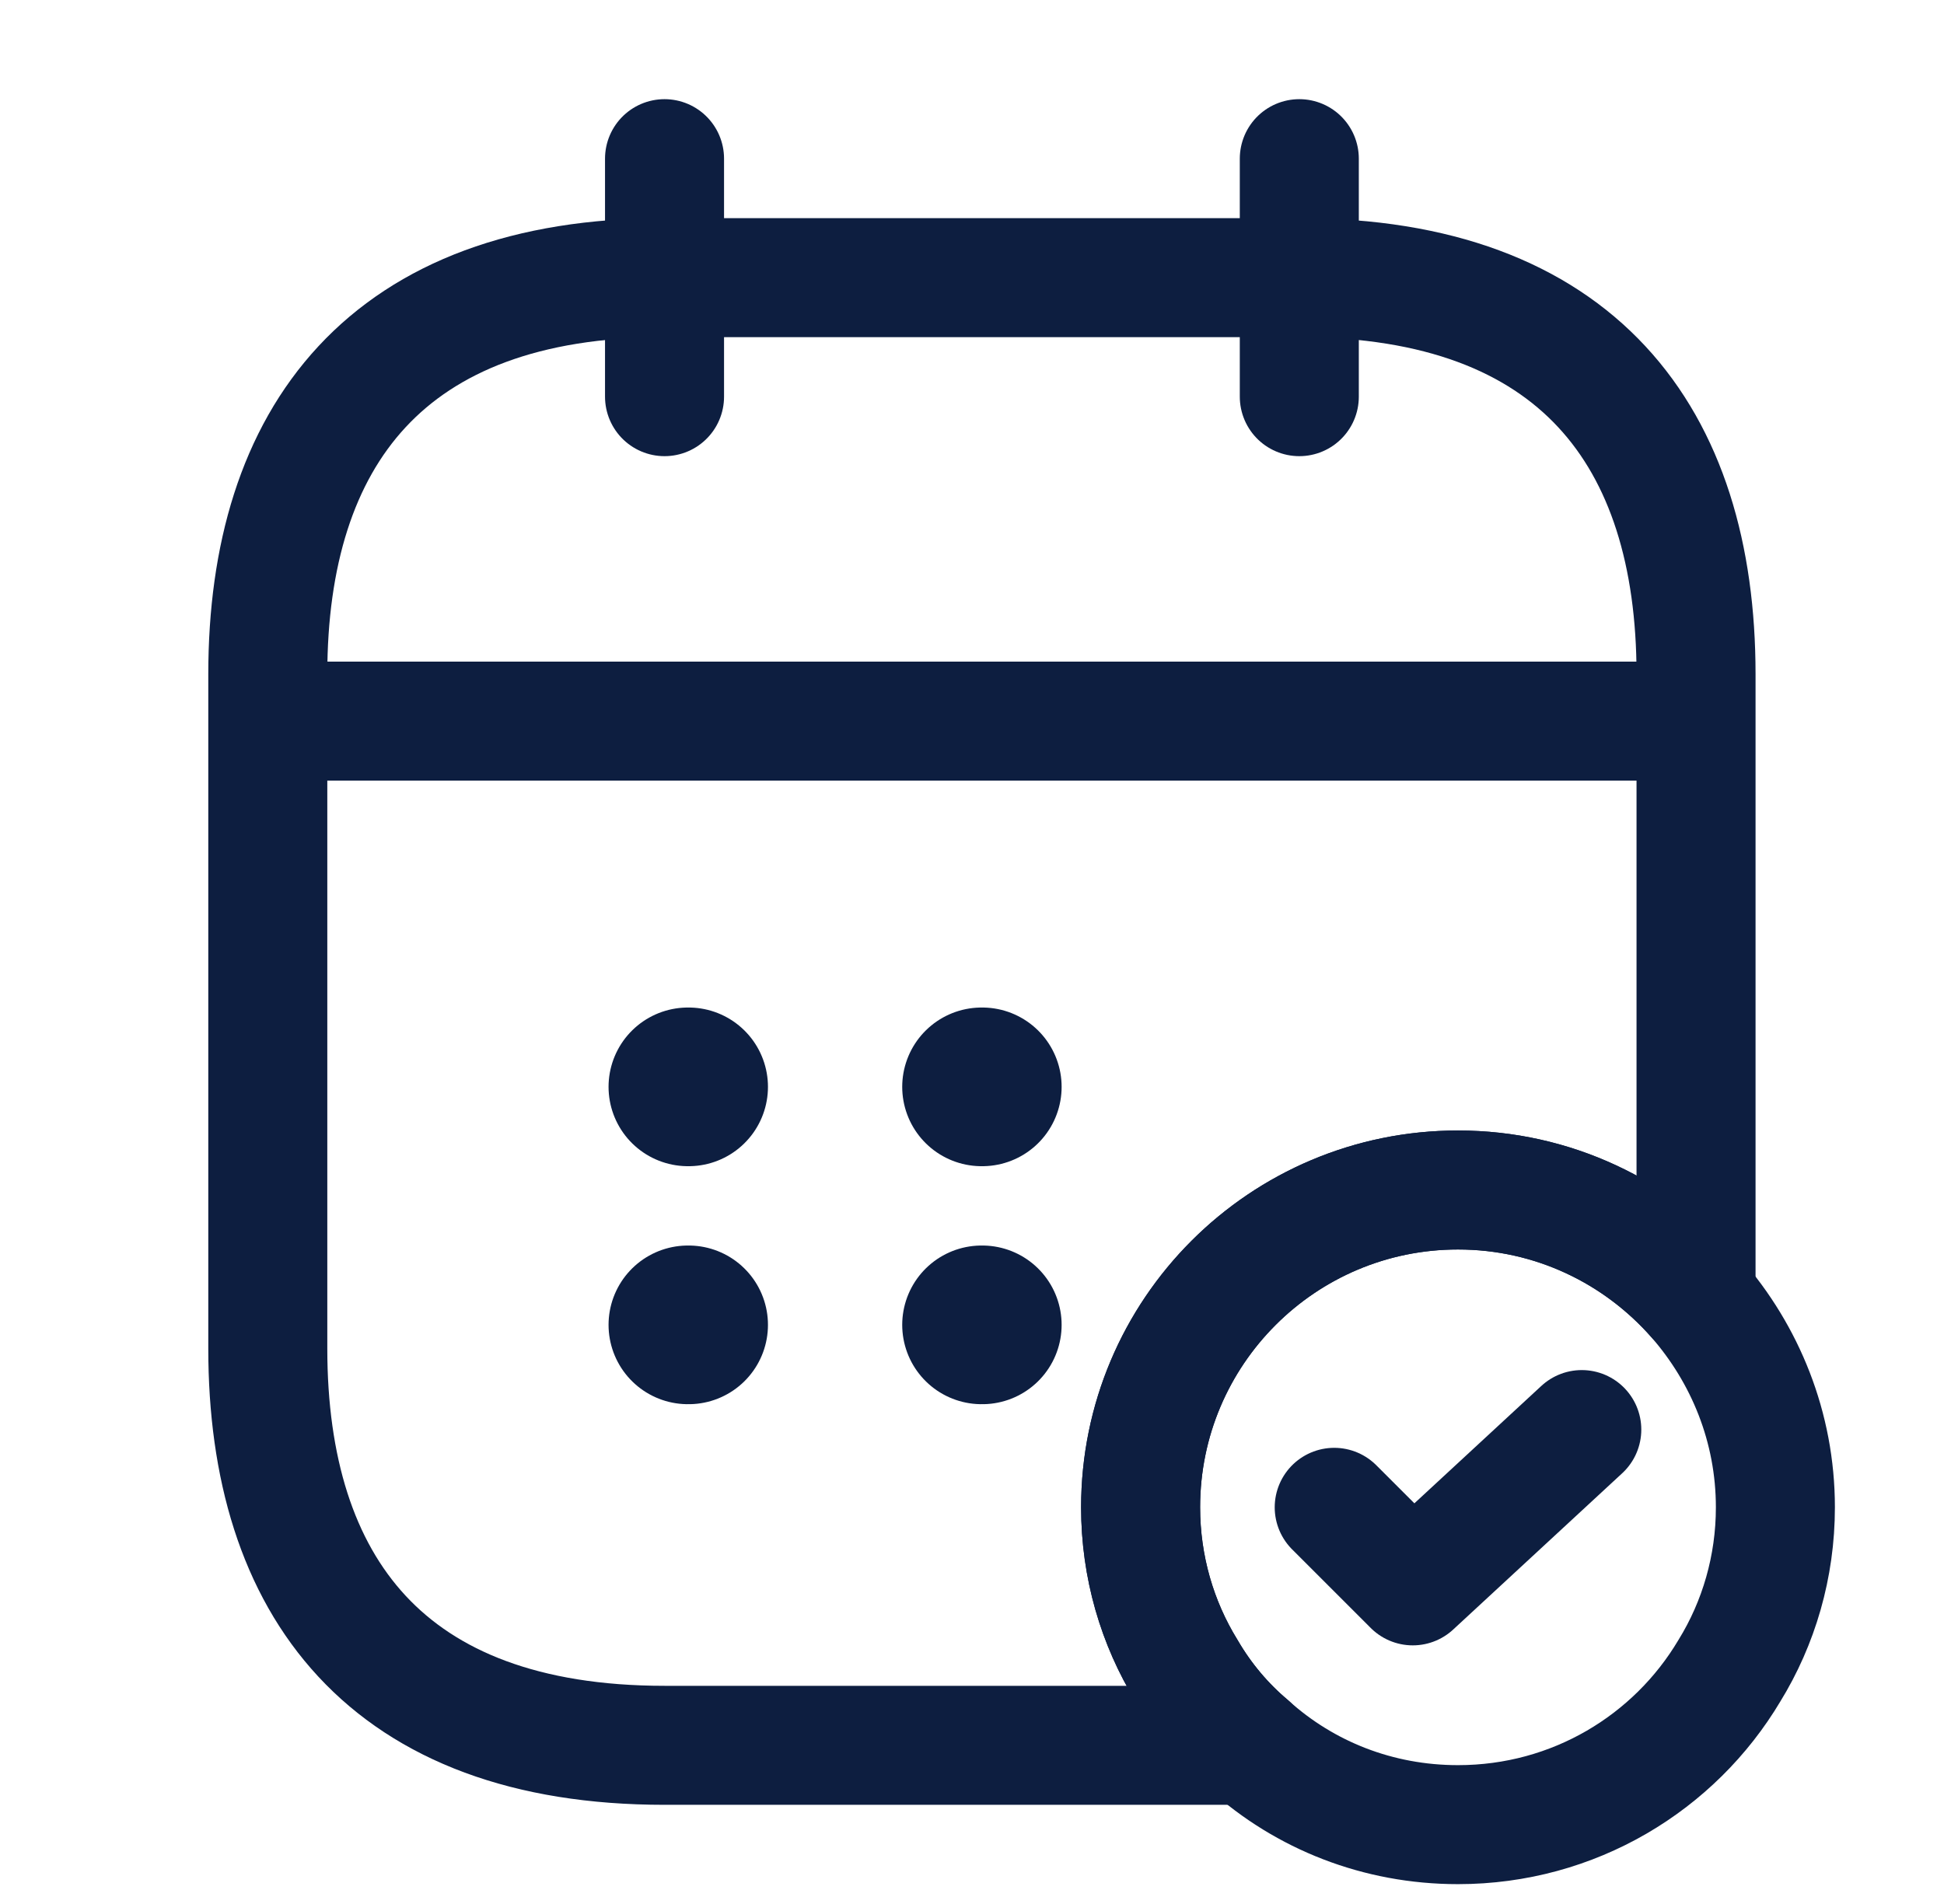
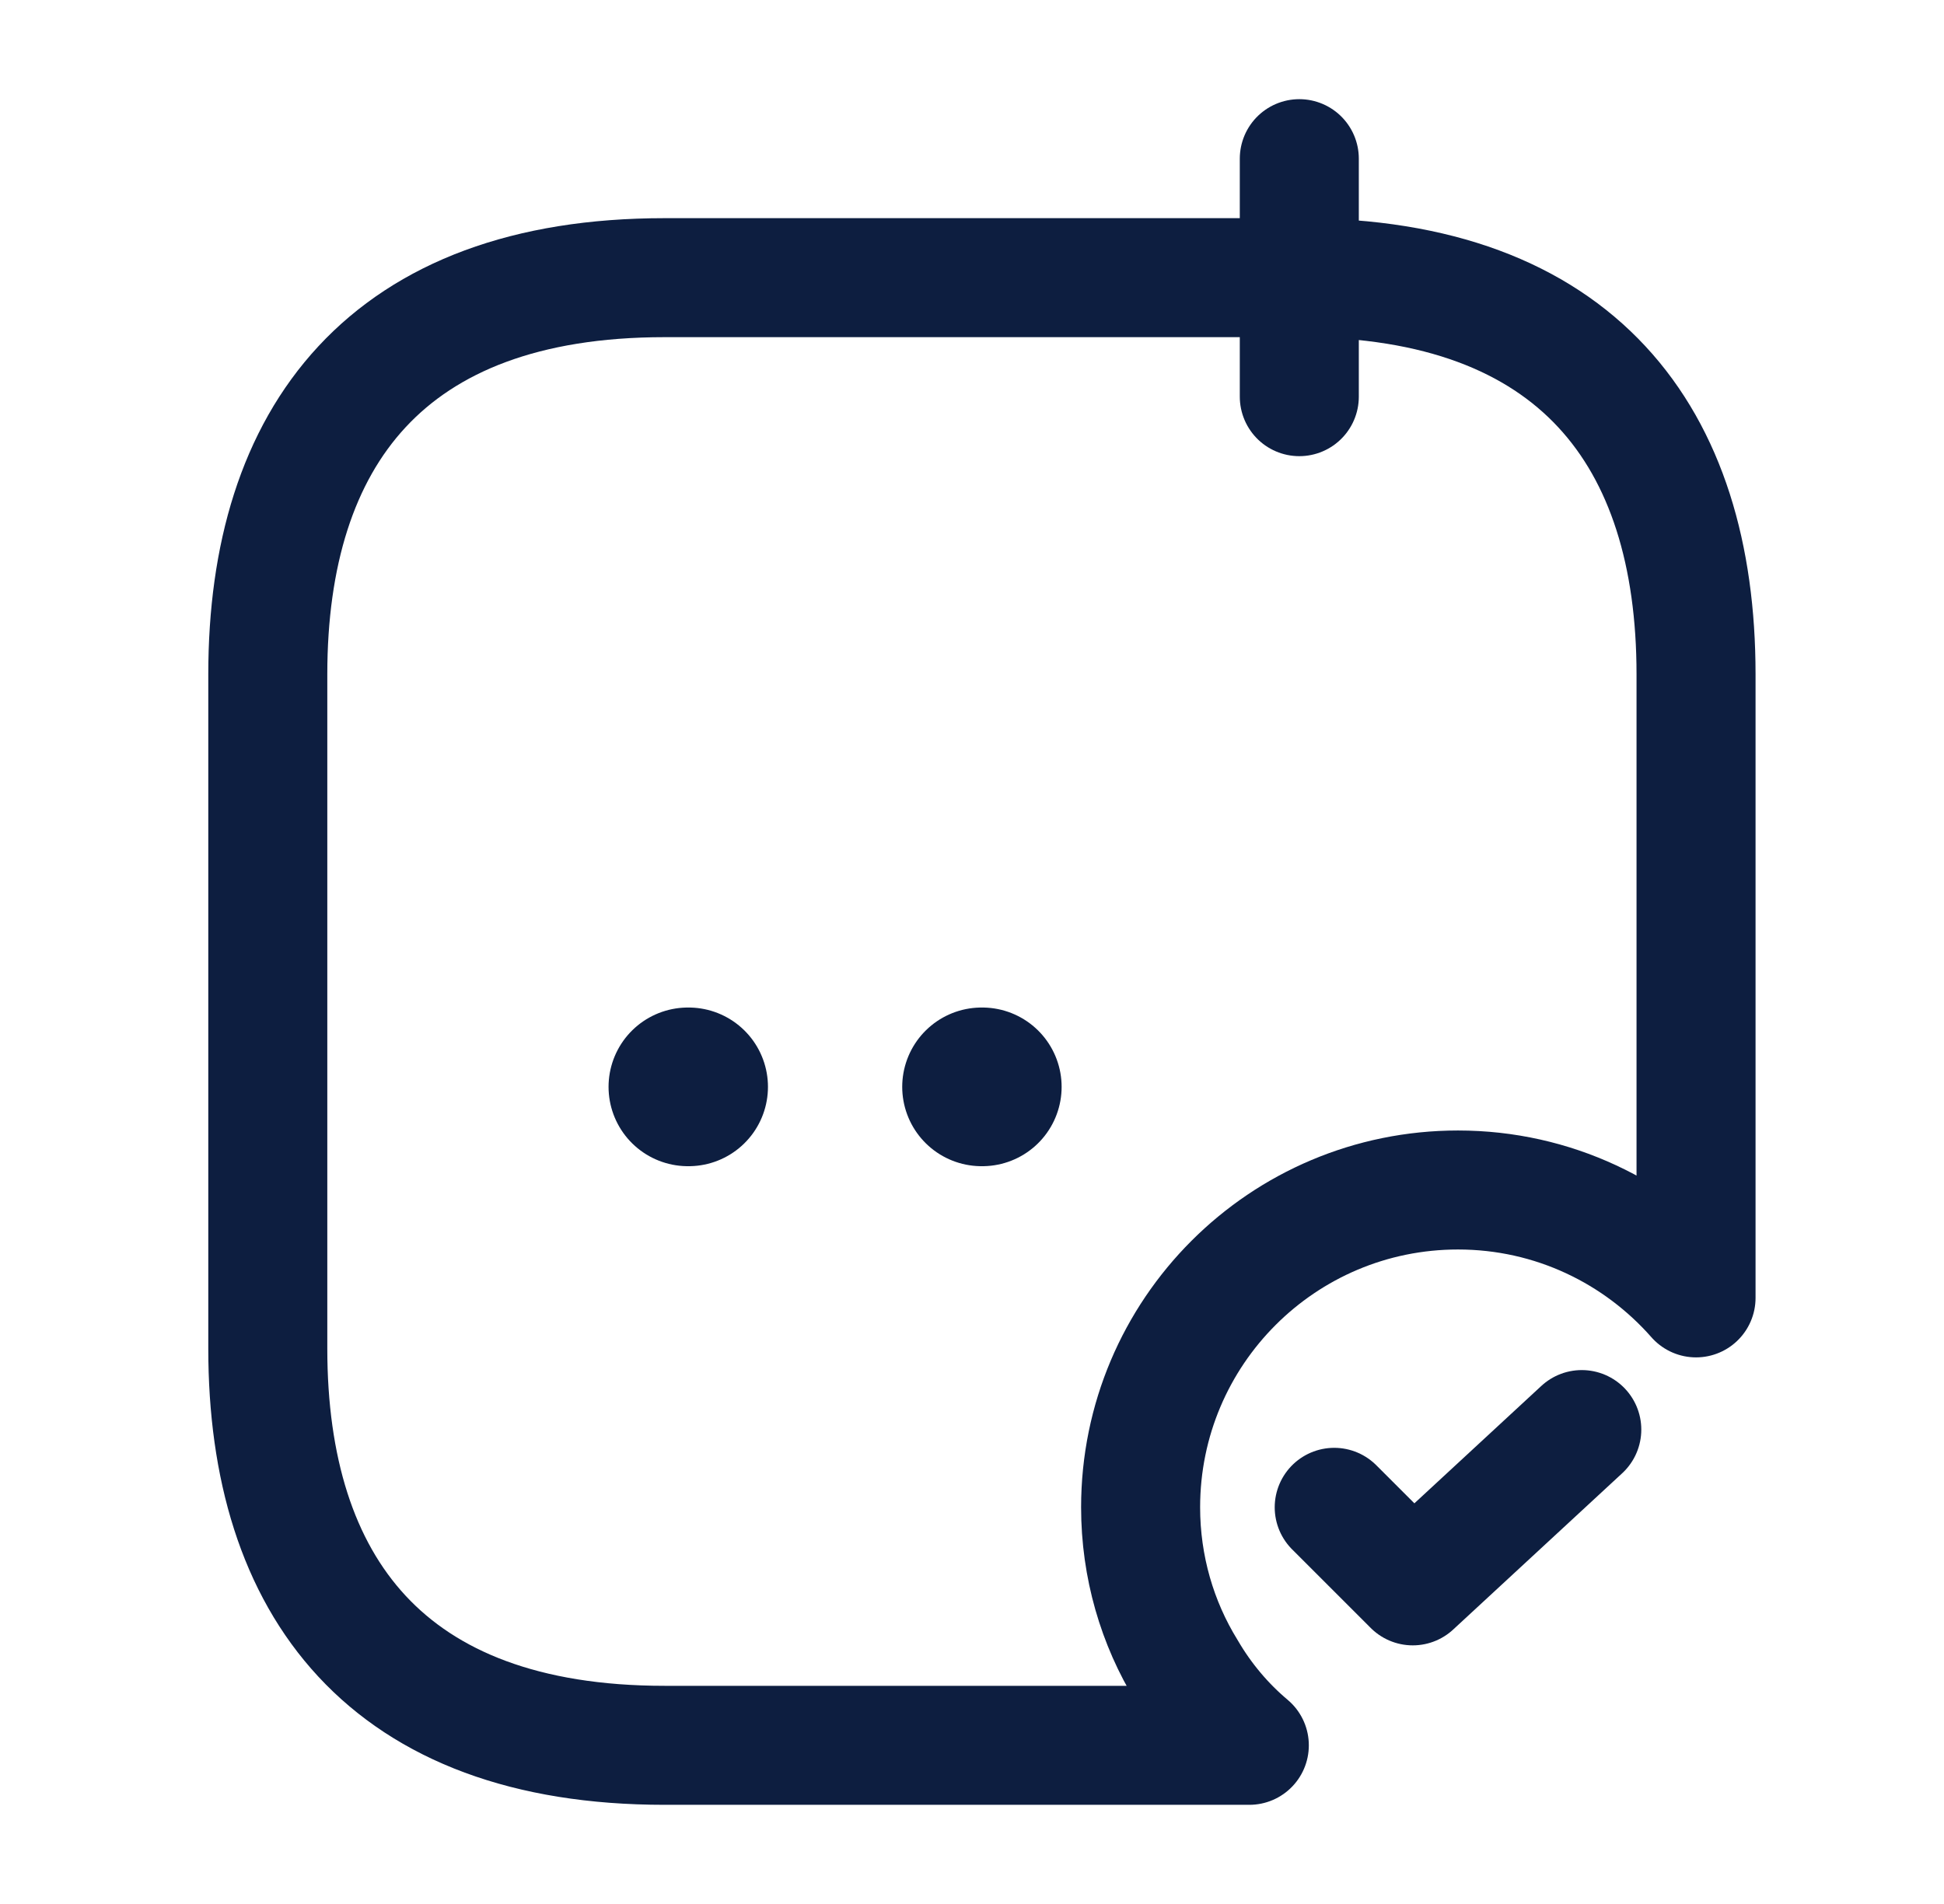
<svg xmlns="http://www.w3.org/2000/svg" width="49" height="48" viewBox="0 0 49 48" fill="none">
-   <path d="M16.75 4V10" stroke="#0D1E40" stroke-width="3" stroke-miterlimit="10" stroke-linecap="round" stroke-linejoin="round" />
  <path d="M32.75 4V10" stroke="#0D1E40" stroke-width="3" stroke-miterlimit="10" stroke-linecap="round" stroke-linejoin="round" />
-   <path d="M7.75 18.18H41.75" stroke="#0D1E40" stroke-width="3" stroke-miterlimit="10" stroke-linecap="round" stroke-linejoin="round" />
-   <path d="M44.75 38C44.75 39.5 44.33 40.92 43.59 42.12C42.21 44.44 39.67 46 36.75 46C34.73 46 32.89 45.26 31.49 44C30.87 43.48 30.33 42.84 29.91 42.12C29.17 40.92 28.75 39.5 28.75 38C28.75 33.58 32.33 30 36.75 30C39.15 30 41.29 31.06 42.75 32.72C43.99 34.14 44.75 35.98 44.75 38Z" stroke="#0D1E40" stroke-width="3" stroke-miterlimit="10" stroke-linecap="round" stroke-linejoin="round" />
  <path d="M33.63 38L35.61 39.98L39.87 36.04" stroke="#0D1E40" stroke-width="3" stroke-linecap="round" stroke-linejoin="round" />
  <path d="M42.75 17V32.72C41.29 31.06 39.15 30 36.75 30C32.33 30 28.75 33.58 28.75 38C28.75 39.5 29.17 40.92 29.91 42.12C30.33 42.84 30.87 43.48 31.49 44H16.75C9.75 44 6.75 40 6.75 34V17C6.75 11 9.75 7 16.75 7H32.75C39.75 7 42.75 11 42.75 17Z" stroke="#0D1E40" stroke-width="3" stroke-miterlimit="10" stroke-linecap="round" stroke-linejoin="round" />
  <path d="M24.741 27.4H24.759" stroke="#0D1E40" stroke-width="4" stroke-linecap="round" stroke-linejoin="round" />
-   <path d="M24.741 33.4H24.759" stroke="#0D1E40" stroke-width="4" stroke-linecap="round" stroke-linejoin="round" />
  <path d="M17.339 27.4H17.357" stroke="#0D1E40" stroke-width="4" stroke-linecap="round" stroke-linejoin="round" />
-   <path d="M17.339 33.4H17.357" stroke="#0D1E40" stroke-width="4" stroke-linecap="round" stroke-linejoin="round" />
</svg>